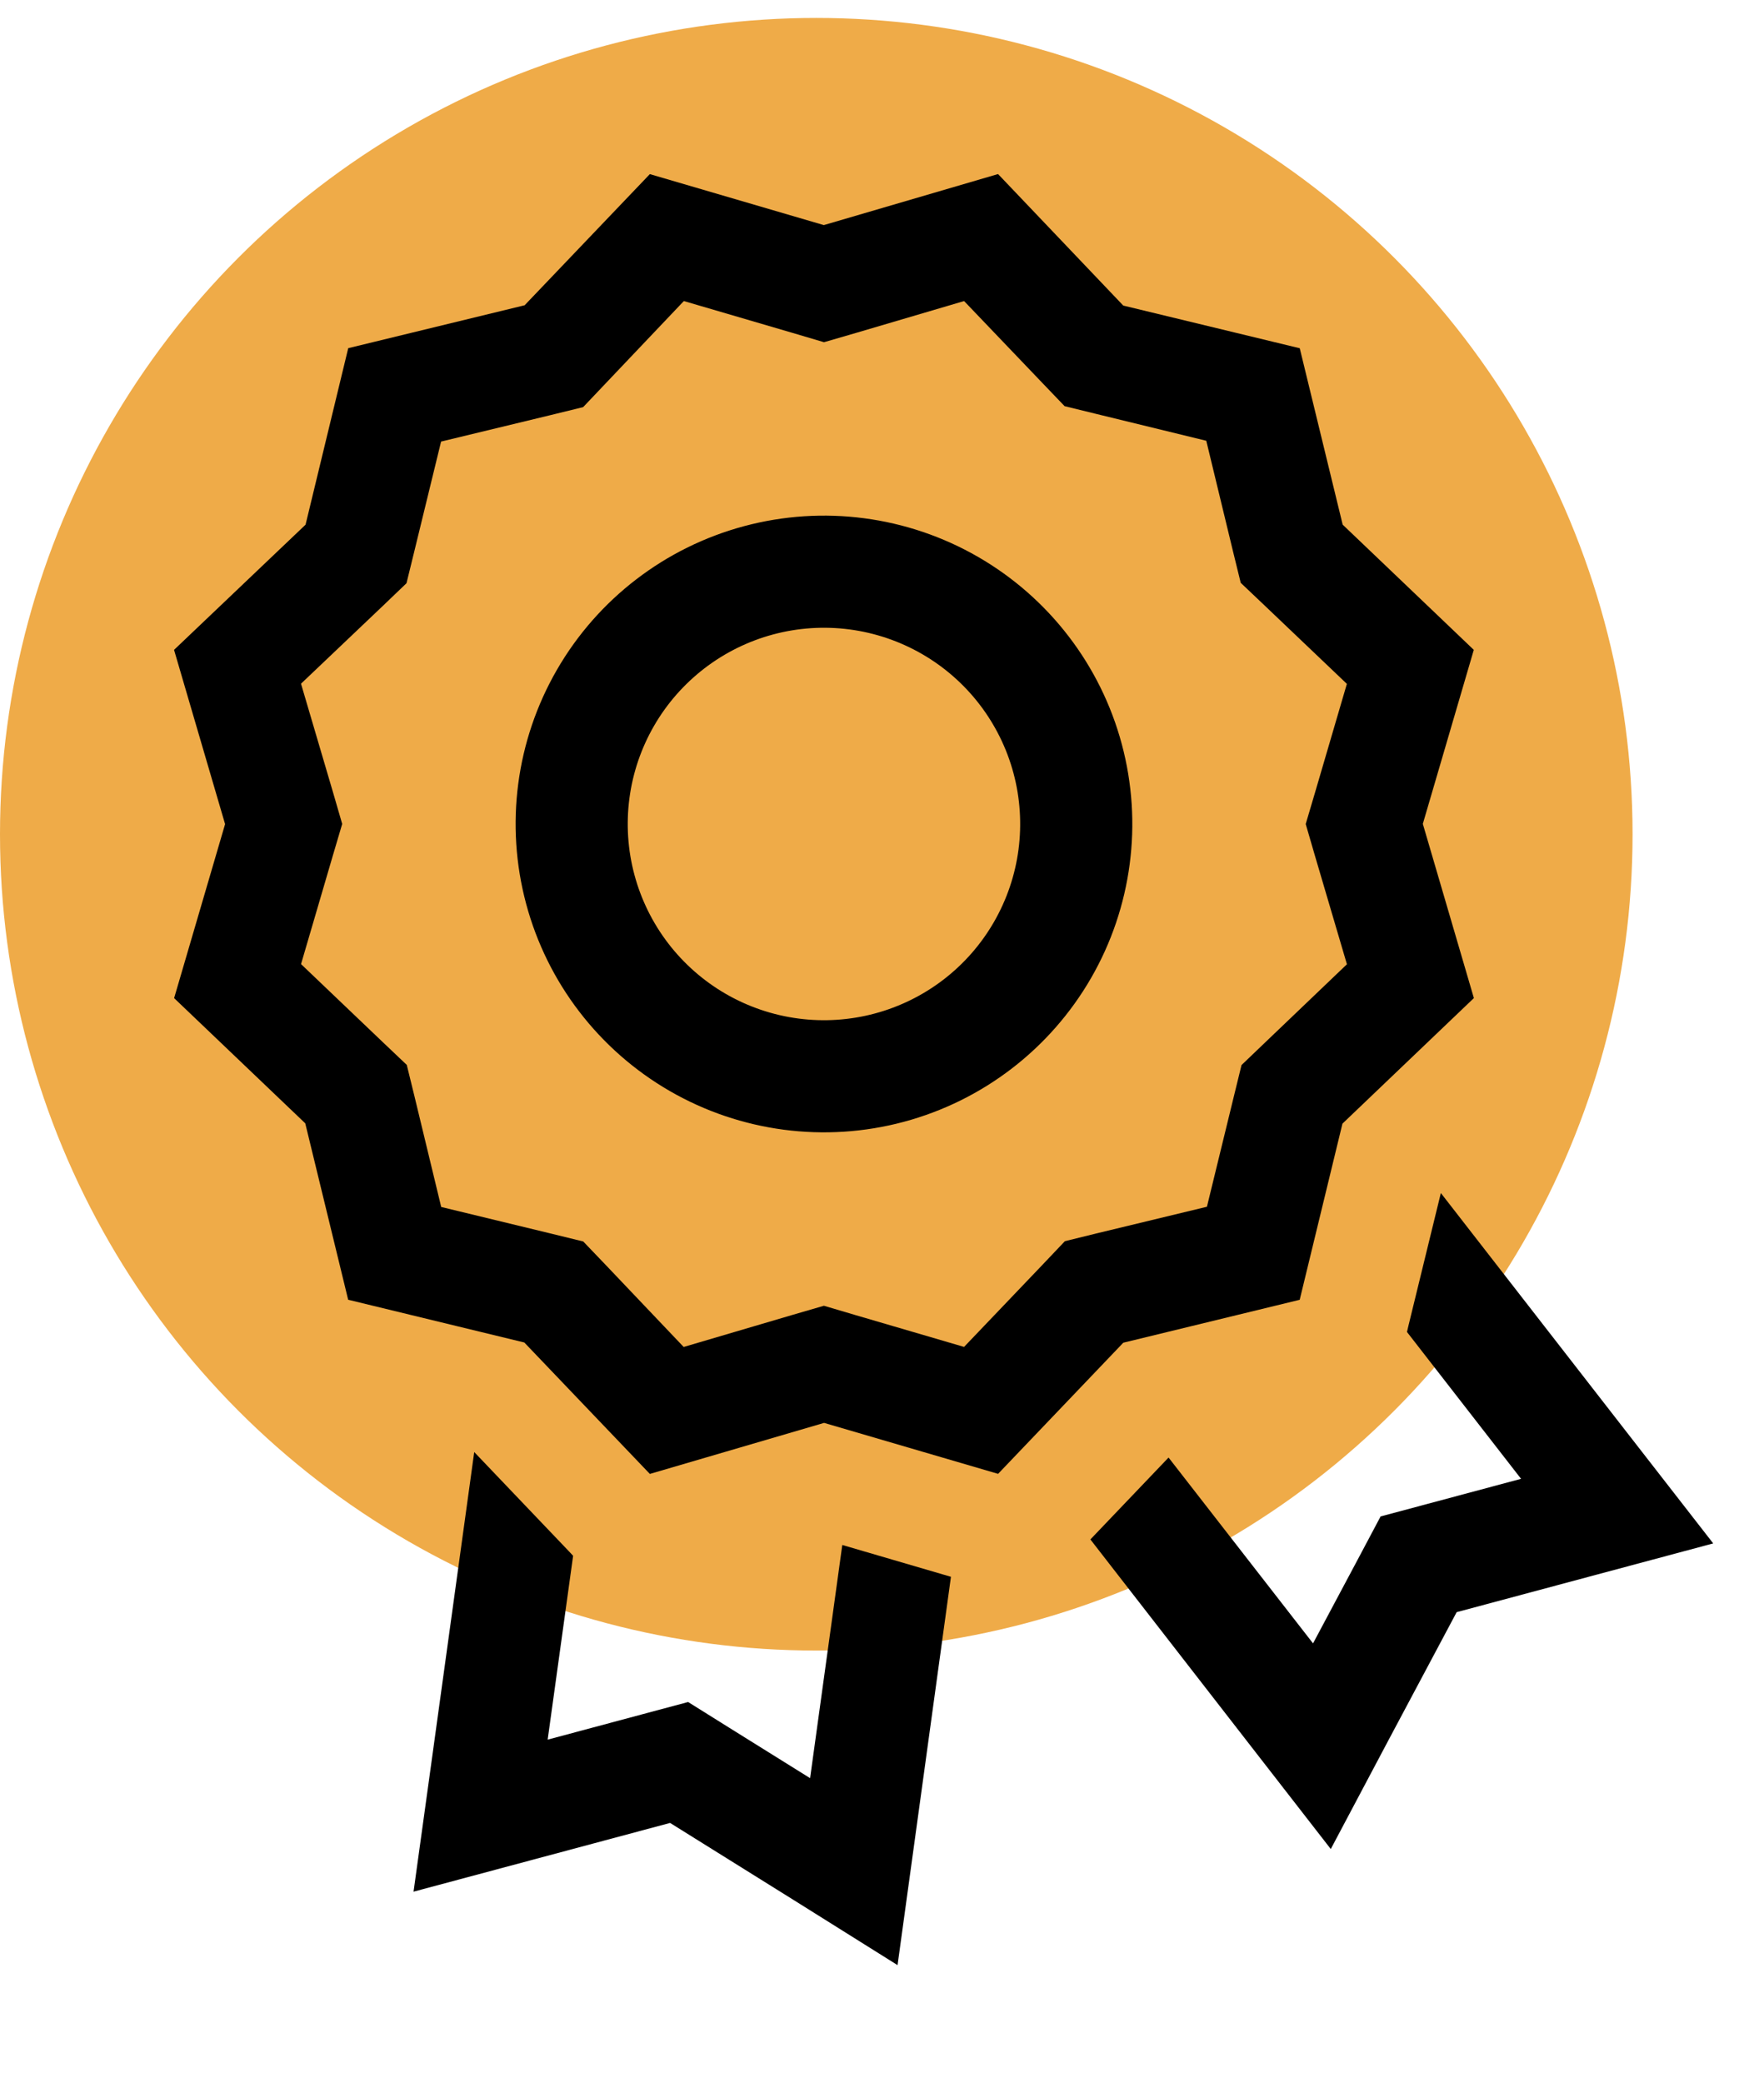
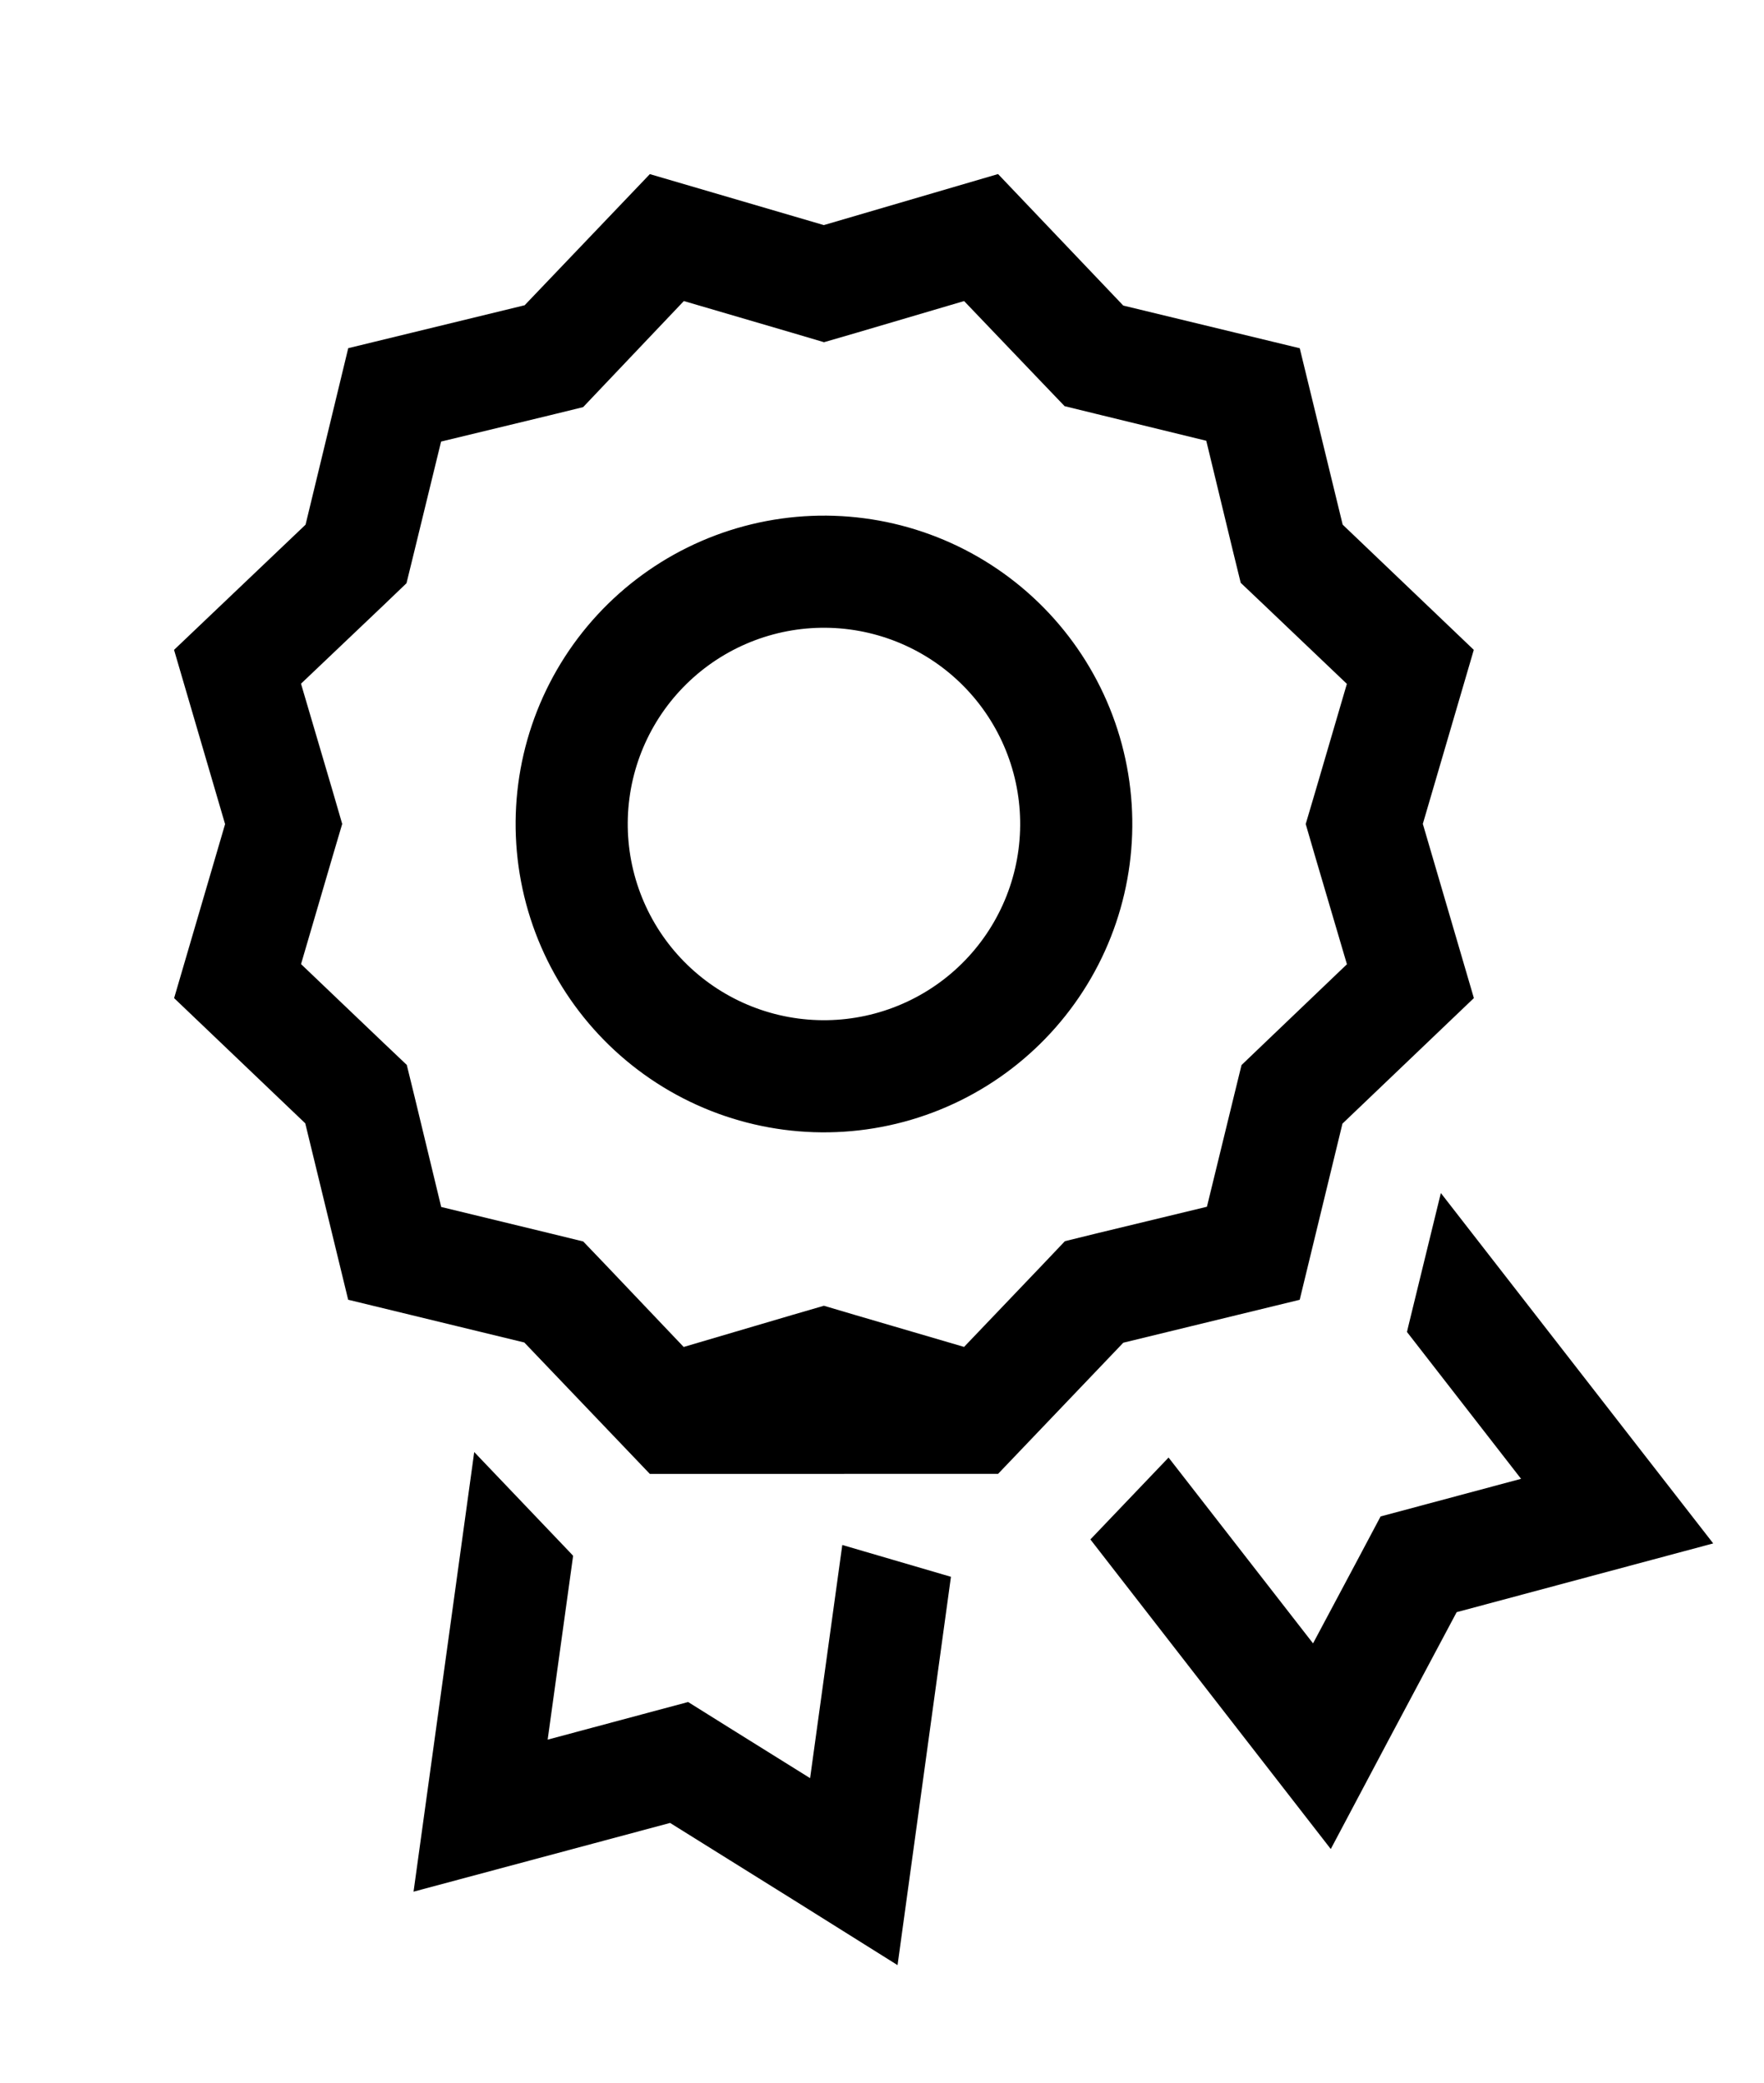
<svg xmlns="http://www.w3.org/2000/svg" width="105" height="124" viewBox="0 0 105 124" fill="none">
-   <circle cx="48.588" cy="49.656" r="48.588" fill="#EFAB48" />
  <g clip-path="url(#clip0_47_74)">
-     <path d="M49.037 13.398L38.681 10.364L31.228 18.17L20.728 20.724L18.188 31.23L10.36 38.682L13.398 49.053L10.364 59.41L18.17 66.862L20.724 77.363L31.209 79.908L38.682 87.731L49.053 84.693L59.41 87.726L66.862 79.921L77.363 77.366L79.908 66.881L87.731 59.408L84.692 49.038L87.726 38.681L79.921 31.228L77.366 20.728L66.861 18.188L59.408 10.36L49.037 13.398ZM57.37 17.902L62.02 22.767L63.37 24.176L65.264 24.64L71.802 26.235L73.385 32.785L73.852 34.69L75.271 36.037L80.171 40.705L78.276 47.172L77.721 49.048L78.269 50.931L80.174 57.395L75.309 62.046L73.9 63.395L73.436 65.29L71.841 71.828L65.29 73.41L63.386 73.878L62.039 75.297L57.385 80.171L50.918 78.276L49.042 77.721L47.159 78.269L40.695 80.174L36.065 75.304L34.715 73.894L32.821 73.431L26.262 71.841L24.68 65.291L24.213 63.386L22.794 62.039L17.919 57.385L19.814 50.918L20.369 49.042L19.822 47.159L17.917 40.695L22.787 36.065L24.196 34.715L24.66 32.821L26.255 26.283L32.805 24.7L34.71 24.233L36.057 22.814L40.705 17.919L47.172 19.814L49.048 20.369L50.931 19.822L57.395 17.917L57.37 17.902ZM52.068 60.327C50.587 60.724 49.041 60.825 47.521 60.625C46 60.425 44.534 59.927 43.205 59.16C41.877 58.393 40.713 57.372 39.779 56.156C38.845 54.939 38.16 53.55 37.763 52.068C37.366 50.587 37.265 49.041 37.465 47.521C37.665 46 38.163 44.534 38.93 43.205C39.697 41.877 40.718 40.713 41.935 39.779C43.152 38.845 44.541 38.16 46.022 37.763C47.504 37.366 49.049 37.265 50.57 37.465C52.09 37.666 53.557 38.163 54.885 38.93C56.213 39.697 57.378 40.718 58.311 41.935C59.245 43.152 59.93 44.541 60.327 46.022C60.724 47.504 60.825 49.049 60.625 50.57C60.425 52.09 59.927 53.557 59.16 54.885C58.393 56.214 57.372 57.378 56.155 58.312C54.939 59.245 53.55 59.93 52.068 60.327ZM31.317 53.796C32.576 58.498 35.653 62.506 39.868 64.94C44.084 67.374 49.094 68.034 53.796 66.774C58.498 65.514 62.506 62.438 64.94 58.222C67.374 54.007 68.034 48.997 66.774 44.295C65.514 39.593 62.438 35.584 58.222 33.15C54.007 30.716 48.997 30.057 44.295 31.317C39.593 32.577 35.584 35.653 33.15 39.868C30.716 44.084 30.057 49.094 31.317 53.796ZM25.608 105.42L24.616 112.596L31.606 110.723L39.886 108.504L47.223 113.081L53.426 116.968L54.422 109.727L56.604 93.854L50.136 91.96L48.22 105.839L43.424 102.849L40.959 101.307L38.159 102.057L32.599 103.547L34.114 92.604L33.872 92.345L28.228 86.429L25.608 105.42ZM74.729 104.285L79.213 110.058L82.641 103.591L86.706 95.959L94.986 93.74L101.977 91.867L97.53 86.149L85.765 71.012L83.829 78.937L83.749 79.282L90.539 88.022L84.979 89.512L82.178 90.262L80.815 92.83L78.157 97.817L69.557 86.756L64.904 91.63L74.729 104.285Z" fill="black" />
+     <path d="M49.037 13.398L38.681 10.364L31.228 18.17L20.728 20.724L18.188 31.23L10.36 38.682L13.398 49.053L10.364 59.41L18.17 66.862L20.724 77.363L31.209 79.908L38.682 87.731L59.41 87.726L66.862 79.921L77.363 77.366L79.908 66.881L87.731 59.408L84.692 49.038L87.726 38.681L79.921 31.228L77.366 20.728L66.861 18.188L59.408 10.36L49.037 13.398ZM57.37 17.902L62.02 22.767L63.37 24.176L65.264 24.64L71.802 26.235L73.385 32.785L73.852 34.69L75.271 36.037L80.171 40.705L78.276 47.172L77.721 49.048L78.269 50.931L80.174 57.395L75.309 62.046L73.9 63.395L73.436 65.29L71.841 71.828L65.29 73.41L63.386 73.878L62.039 75.297L57.385 80.171L50.918 78.276L49.042 77.721L47.159 78.269L40.695 80.174L36.065 75.304L34.715 73.894L32.821 73.431L26.262 71.841L24.68 65.291L24.213 63.386L22.794 62.039L17.919 57.385L19.814 50.918L20.369 49.042L19.822 47.159L17.917 40.695L22.787 36.065L24.196 34.715L24.66 32.821L26.255 26.283L32.805 24.7L34.71 24.233L36.057 22.814L40.705 17.919L47.172 19.814L49.048 20.369L50.931 19.822L57.395 17.917L57.37 17.902ZM52.068 60.327C50.587 60.724 49.041 60.825 47.521 60.625C46 60.425 44.534 59.927 43.205 59.16C41.877 58.393 40.713 57.372 39.779 56.156C38.845 54.939 38.16 53.55 37.763 52.068C37.366 50.587 37.265 49.041 37.465 47.521C37.665 46 38.163 44.534 38.93 43.205C39.697 41.877 40.718 40.713 41.935 39.779C43.152 38.845 44.541 38.16 46.022 37.763C47.504 37.366 49.049 37.265 50.57 37.465C52.09 37.666 53.557 38.163 54.885 38.93C56.213 39.697 57.378 40.718 58.311 41.935C59.245 43.152 59.93 44.541 60.327 46.022C60.724 47.504 60.825 49.049 60.625 50.57C60.425 52.09 59.927 53.557 59.16 54.885C58.393 56.214 57.372 57.378 56.155 58.312C54.939 59.245 53.55 59.93 52.068 60.327ZM31.317 53.796C32.576 58.498 35.653 62.506 39.868 64.94C44.084 67.374 49.094 68.034 53.796 66.774C58.498 65.514 62.506 62.438 64.94 58.222C67.374 54.007 68.034 48.997 66.774 44.295C65.514 39.593 62.438 35.584 58.222 33.15C54.007 30.716 48.997 30.057 44.295 31.317C39.593 32.577 35.584 35.653 33.15 39.868C30.716 44.084 30.057 49.094 31.317 53.796ZM25.608 105.42L24.616 112.596L31.606 110.723L39.886 108.504L47.223 113.081L53.426 116.968L54.422 109.727L56.604 93.854L50.136 91.96L48.22 105.839L43.424 102.849L40.959 101.307L38.159 102.057L32.599 103.547L34.114 92.604L33.872 92.345L28.228 86.429L25.608 105.42ZM74.729 104.285L79.213 110.058L82.641 103.591L86.706 95.959L94.986 93.74L101.977 91.867L97.53 86.149L85.765 71.012L83.829 78.937L83.749 79.282L90.539 88.022L84.979 89.512L82.178 90.262L80.815 92.83L78.157 97.817L69.557 86.756L64.904 91.63L74.729 104.285Z" fill="black" />
  </g>
  <defs>
    <clipPath id="clip0_47_74">
      <rect width="80.09" height="106.787" fill="white" transform="translate(0 20.729) rotate(-15)" />
    </clipPath>
  </defs>
</svg>